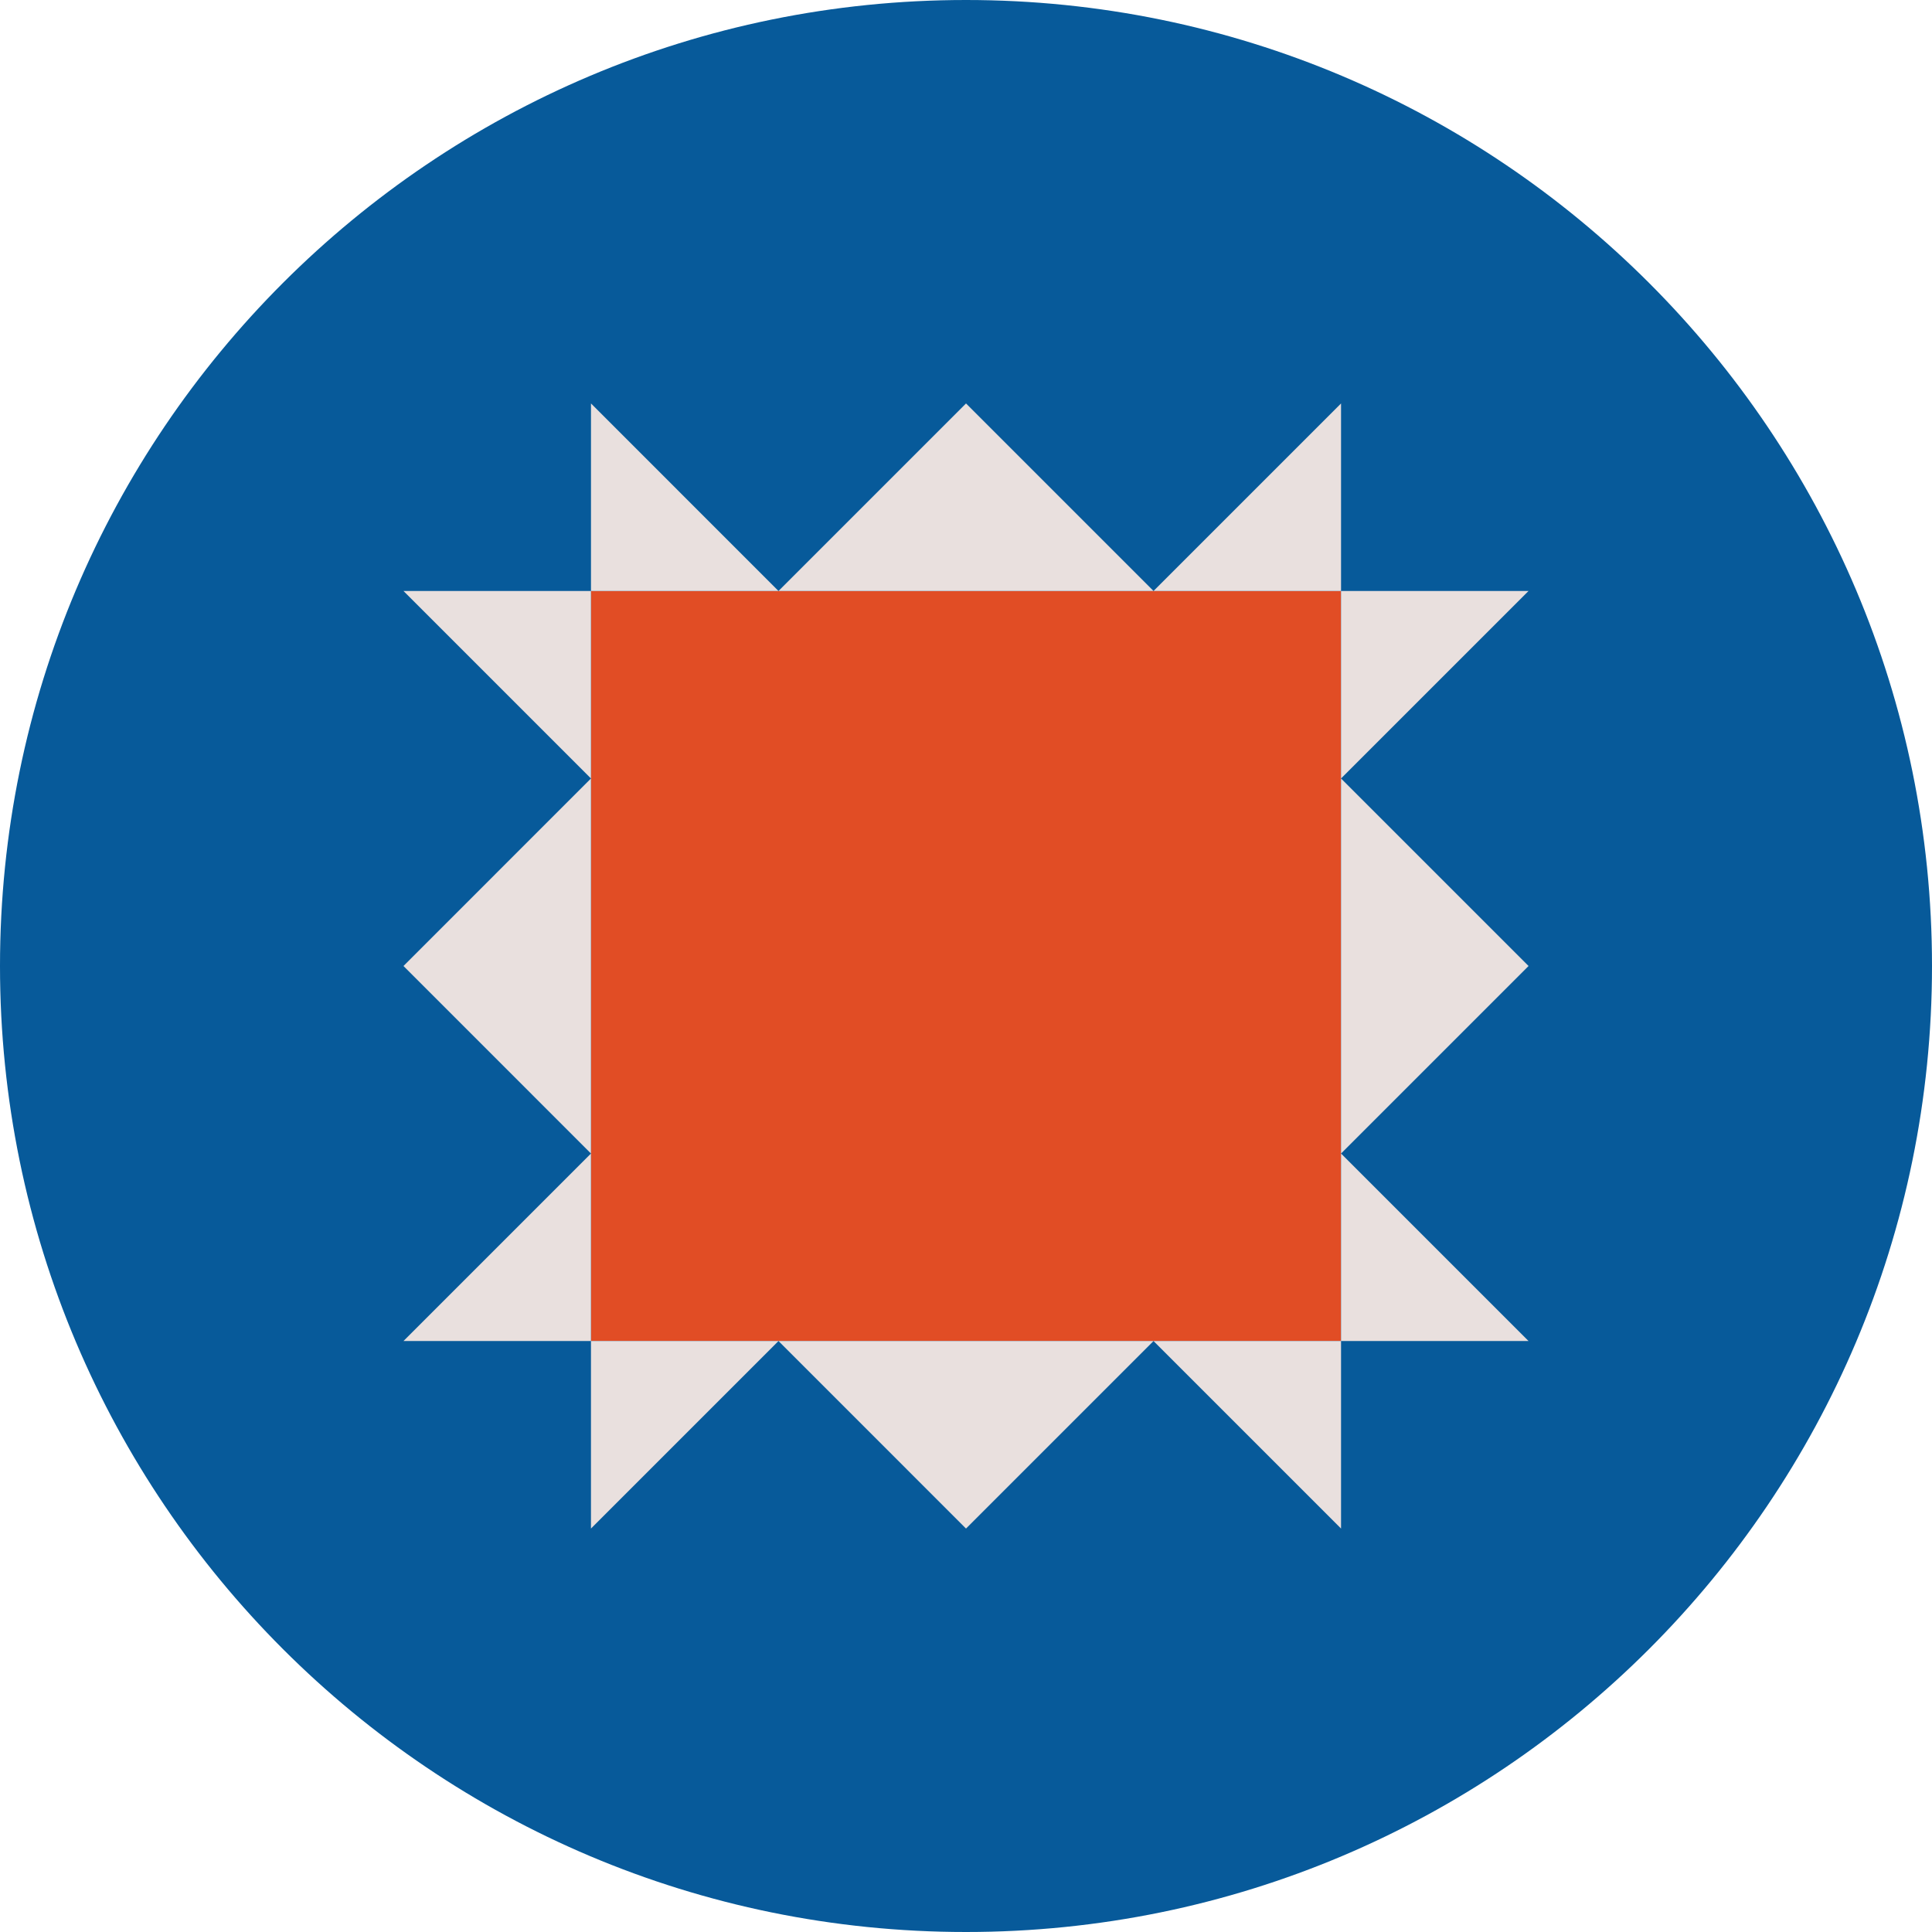
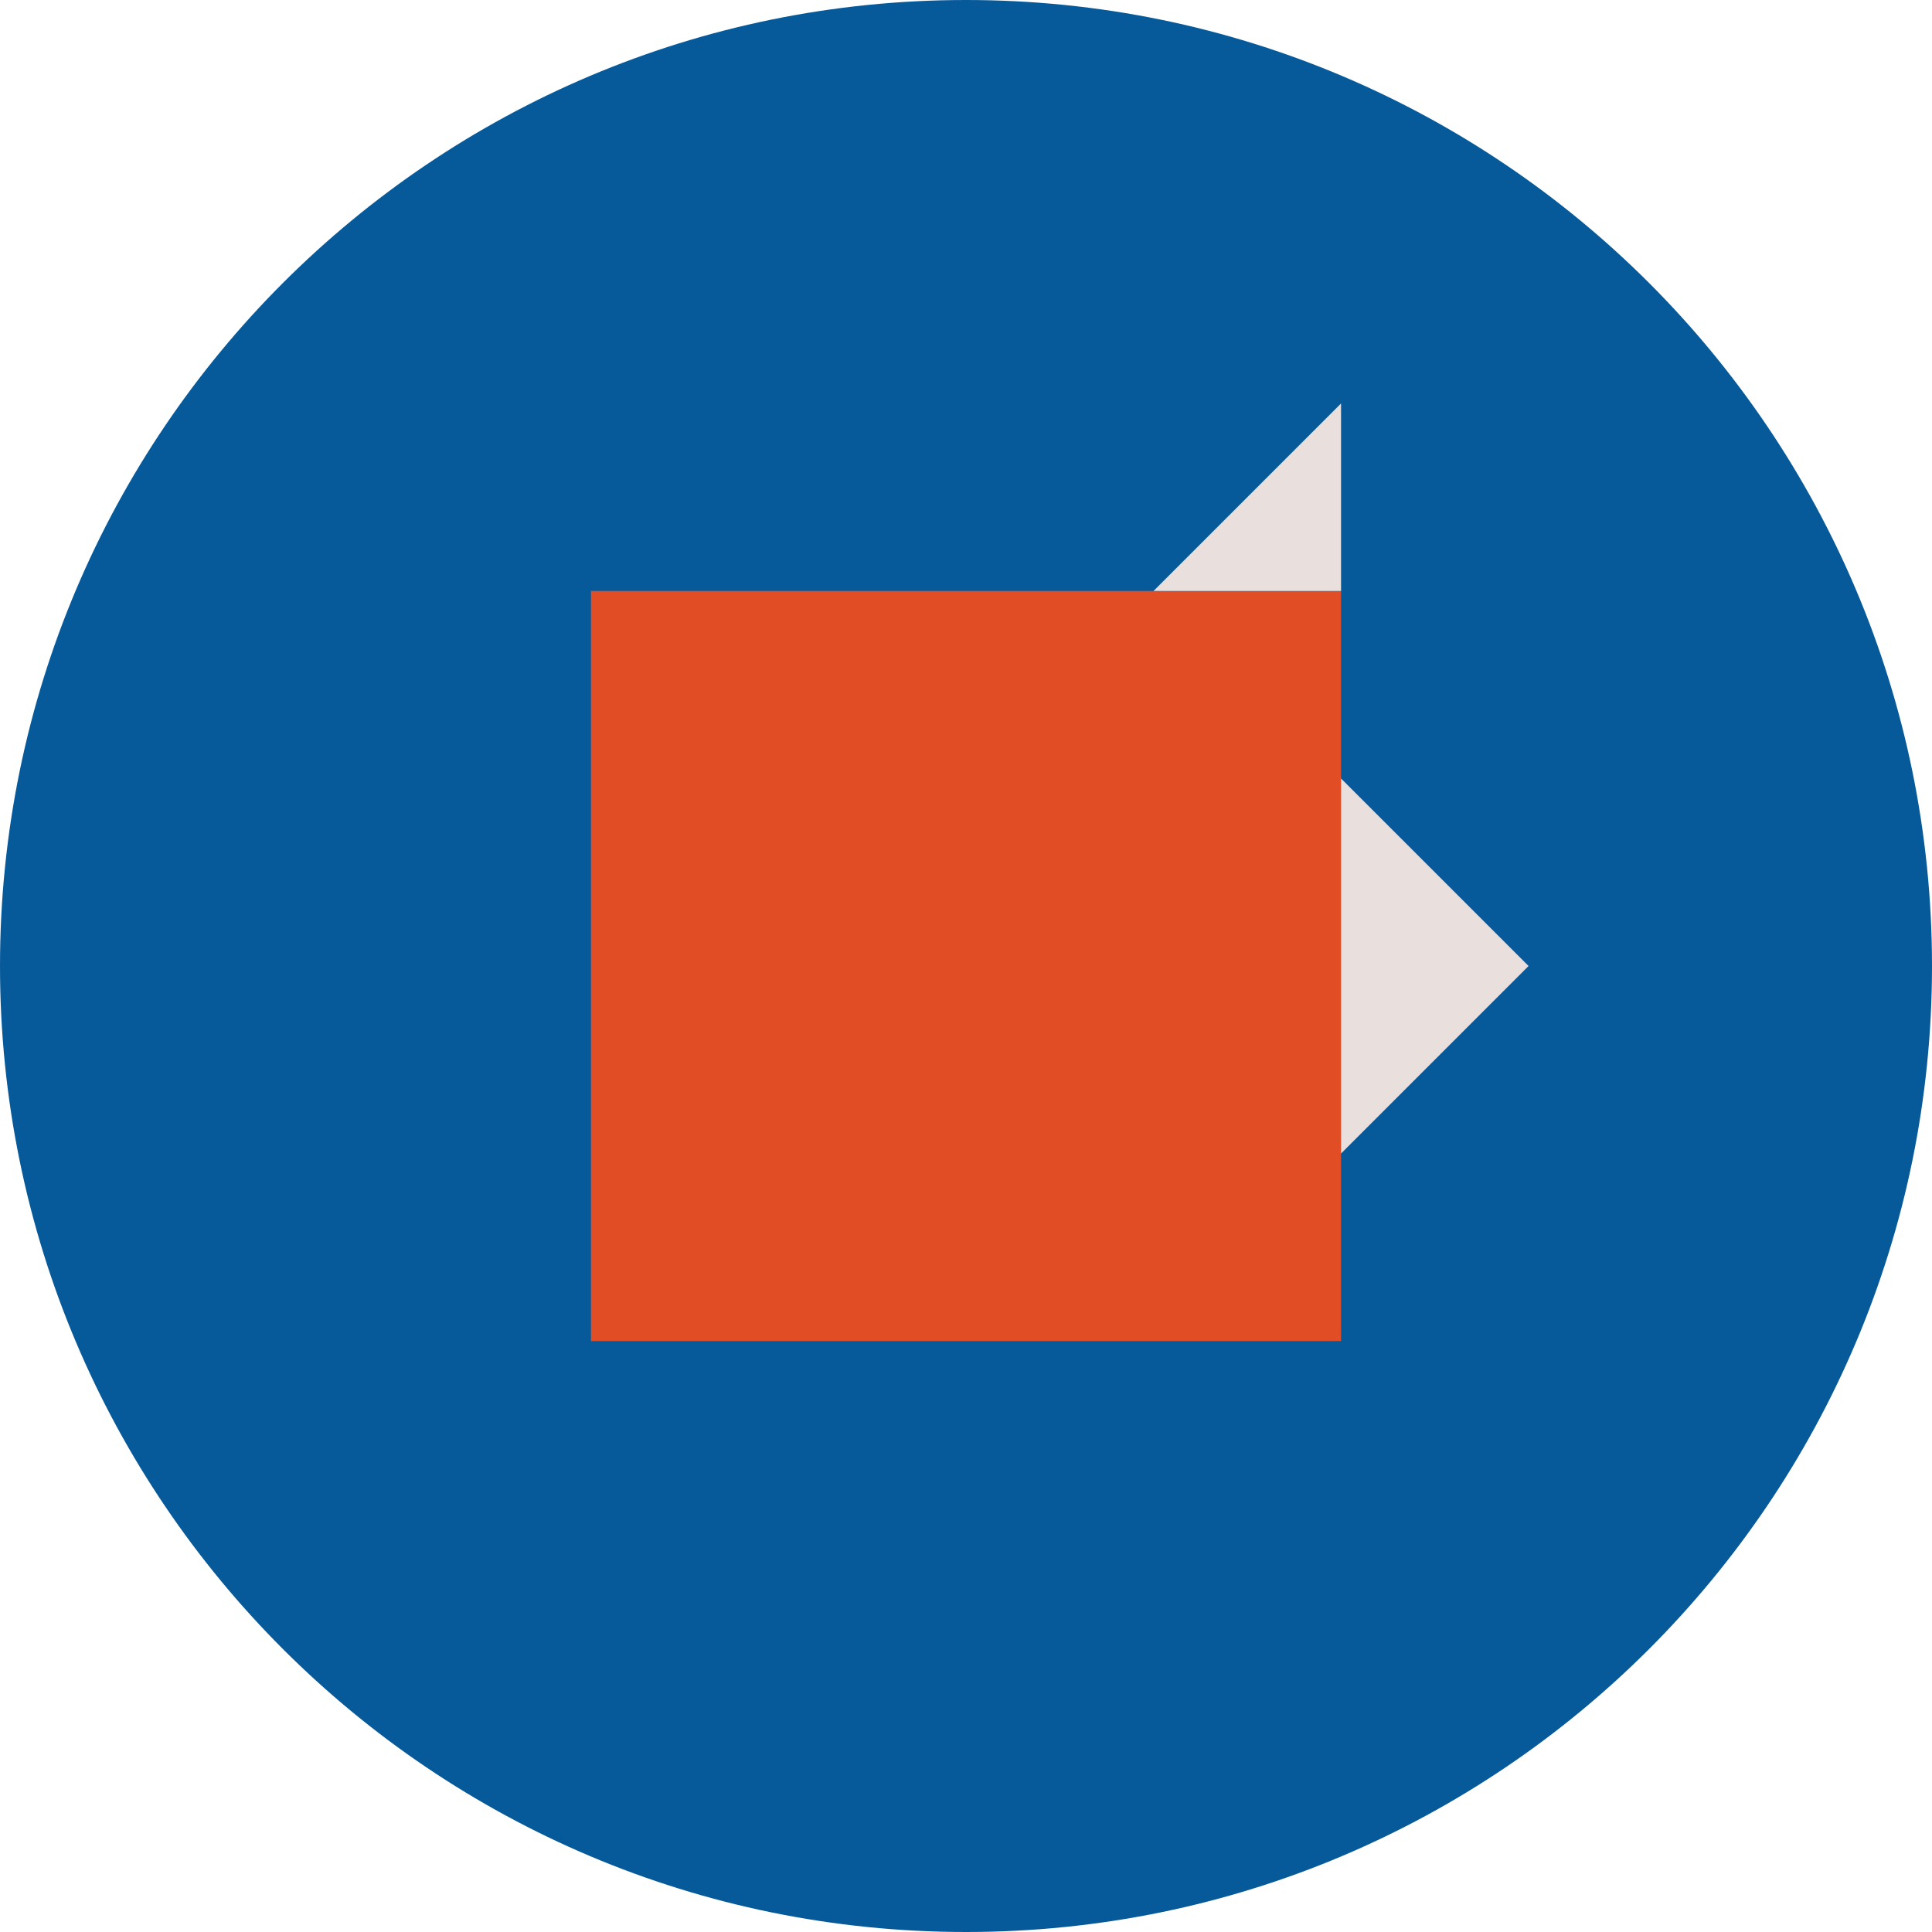
<svg xmlns="http://www.w3.org/2000/svg" width="130" height="130" viewBox="0 0 130 130" fill="none">
  <path d="M65 130C100.899 130 130 100.899 130 65C130 29.102 100.899 0 65 0C29.102 0 0 29.102 0 65C0 100.899 29.102 130 65 130Z" fill="#075A9A" />
  <path d="M90.236 39.765H39.766V90.235H90.236V39.765Z" fill="#E14D25" />
-   <path d="M39.766 27.147V39.765H52.383L39.766 27.147Z" fill="#E9E0DE" />
-   <path d="M65.001 27.147L52.383 39.765H77.618L65.001 27.147Z" fill="#E9E0DE" />
  <path d="M90.236 27.147V39.765H77.618L90.236 27.147Z" fill="#E9E0DE" />
-   <path d="M90.235 39.765H102.853L90.235 52.382V39.765Z" fill="#E9E0DE" />
  <path d="M90.235 77.618L102.853 65L90.235 52.382V77.618Z" fill="#E9E0DE" />
-   <path d="M90.236 77.618L102.853 90.235H90.236V102.853L77.618 90.235L65 102.853L52.383 90.235L39.765 102.853V90.235H27.148L39.765 77.618L27.148 65L39.765 52.382L27.148 39.765H39.765V65V90.235H65H90.236V77.618Z" fill="#E9E0DE" />
</svg>